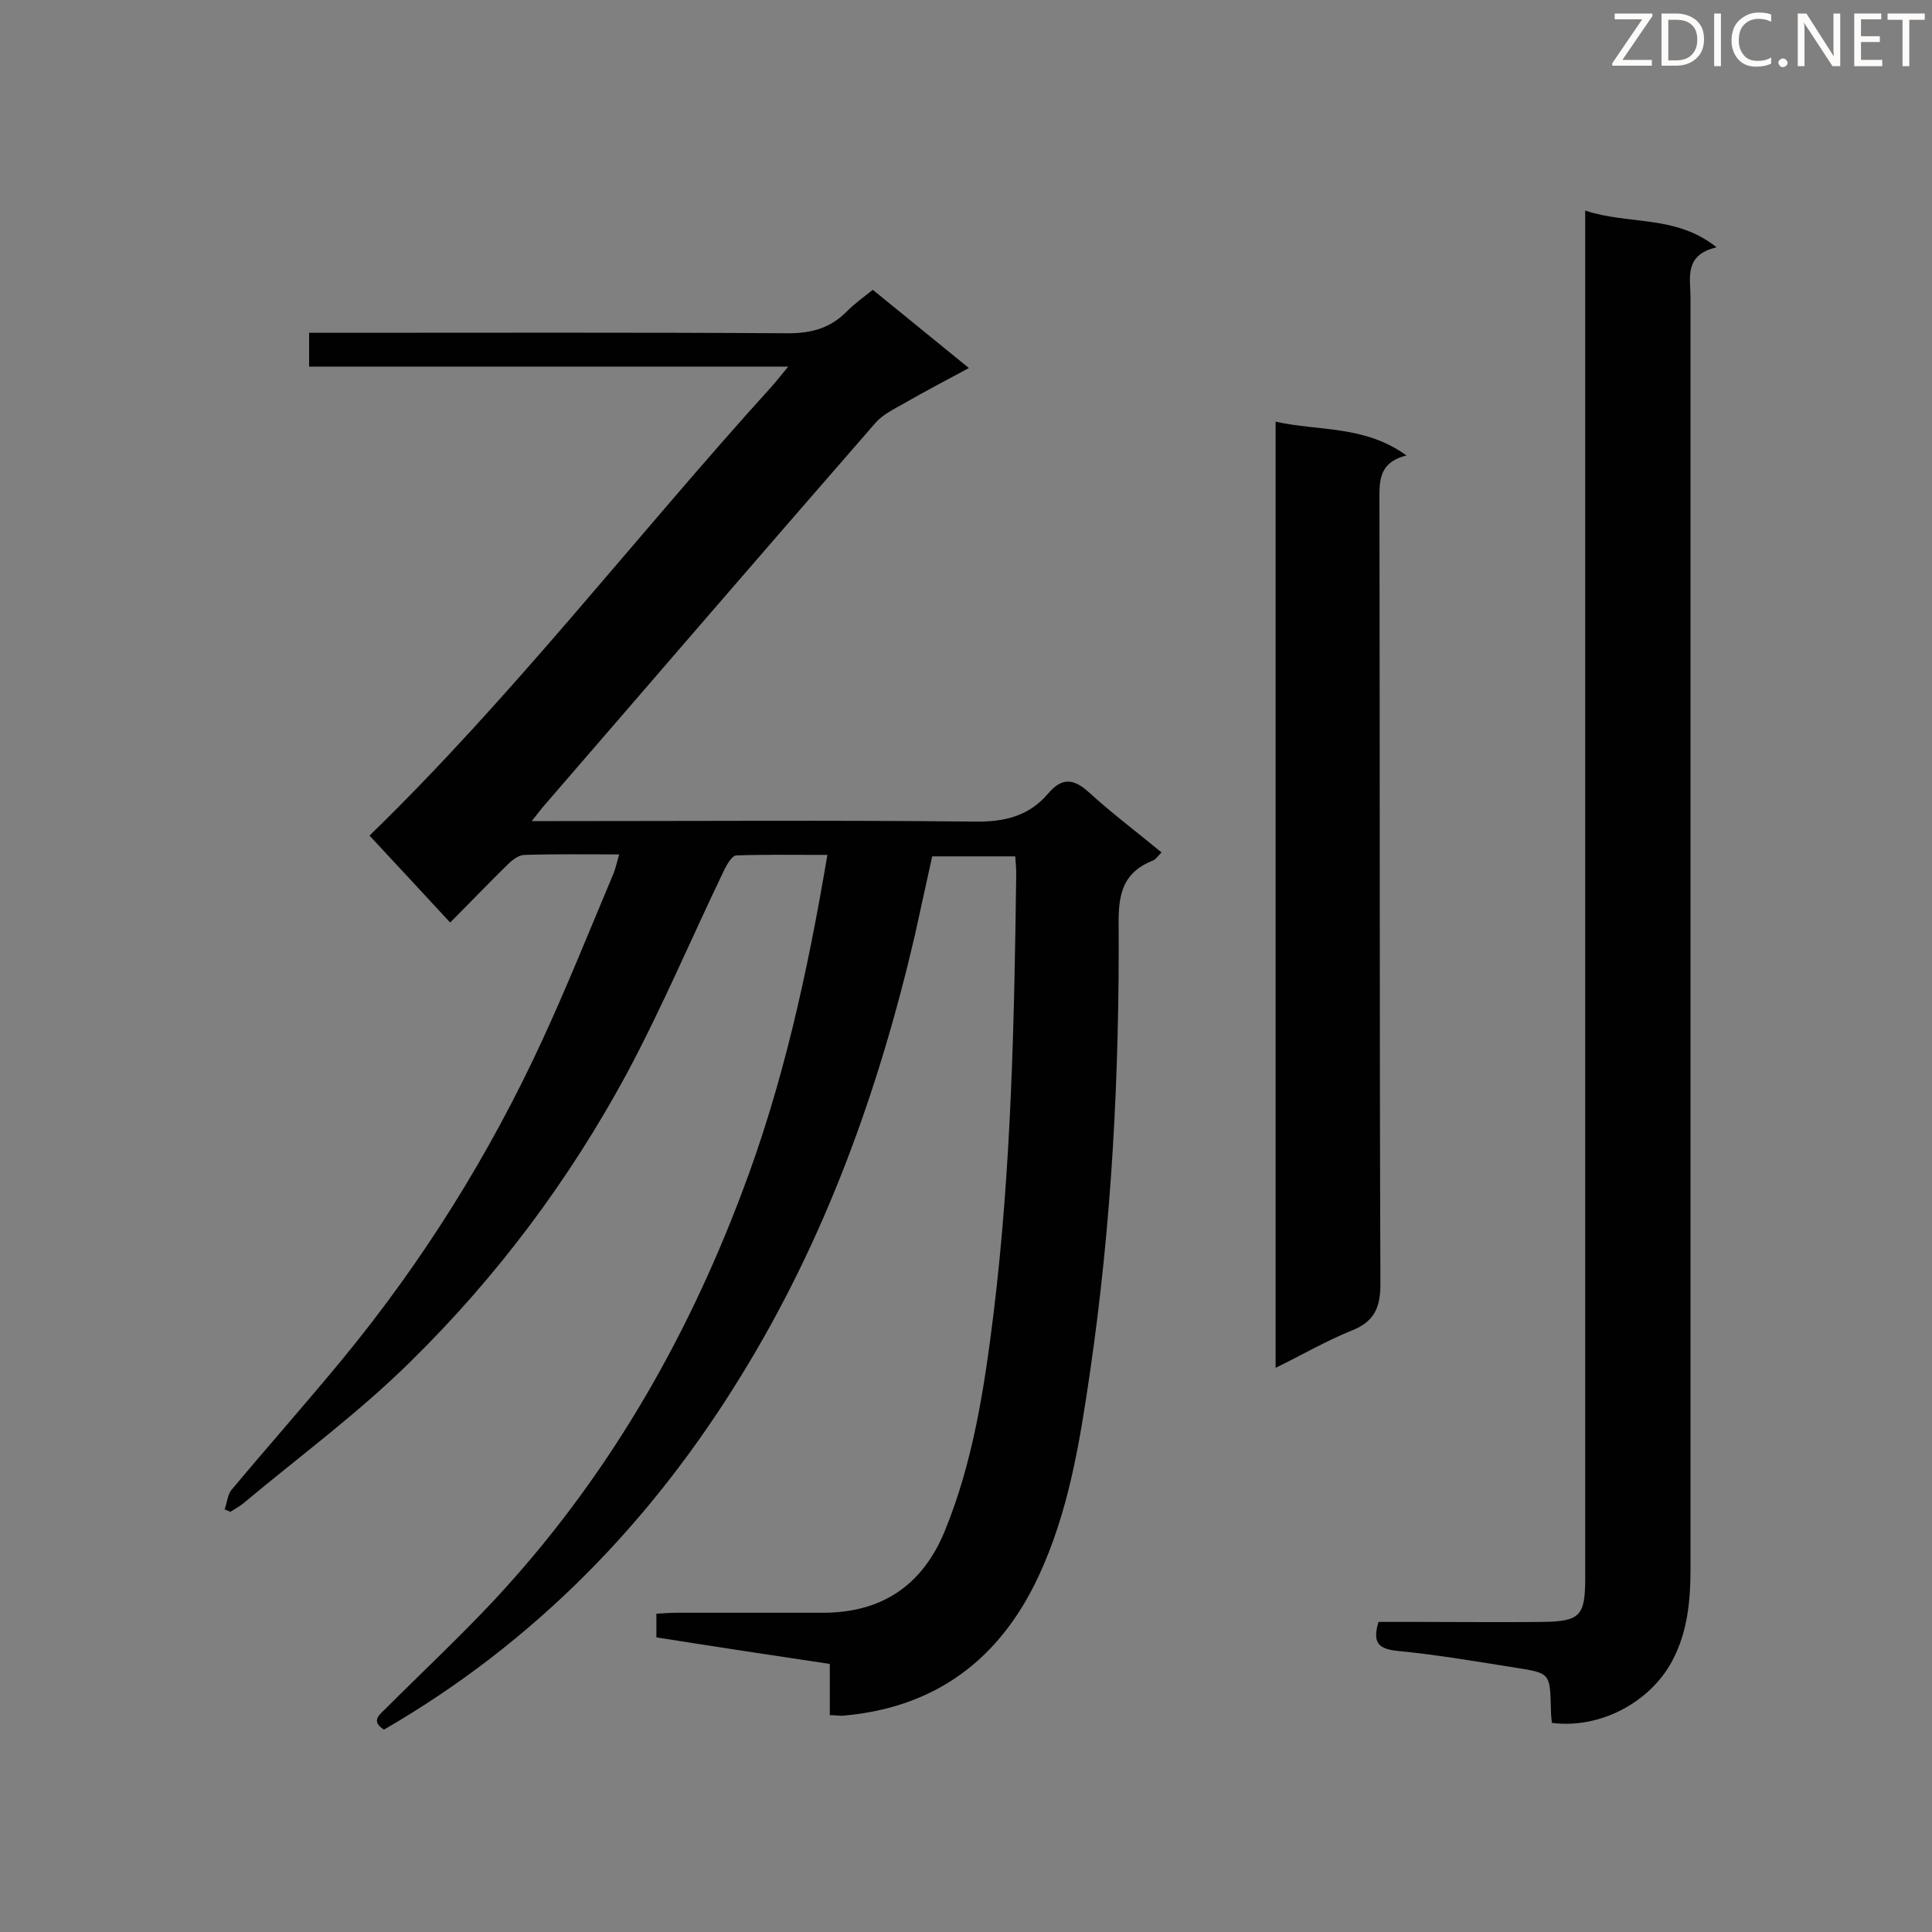
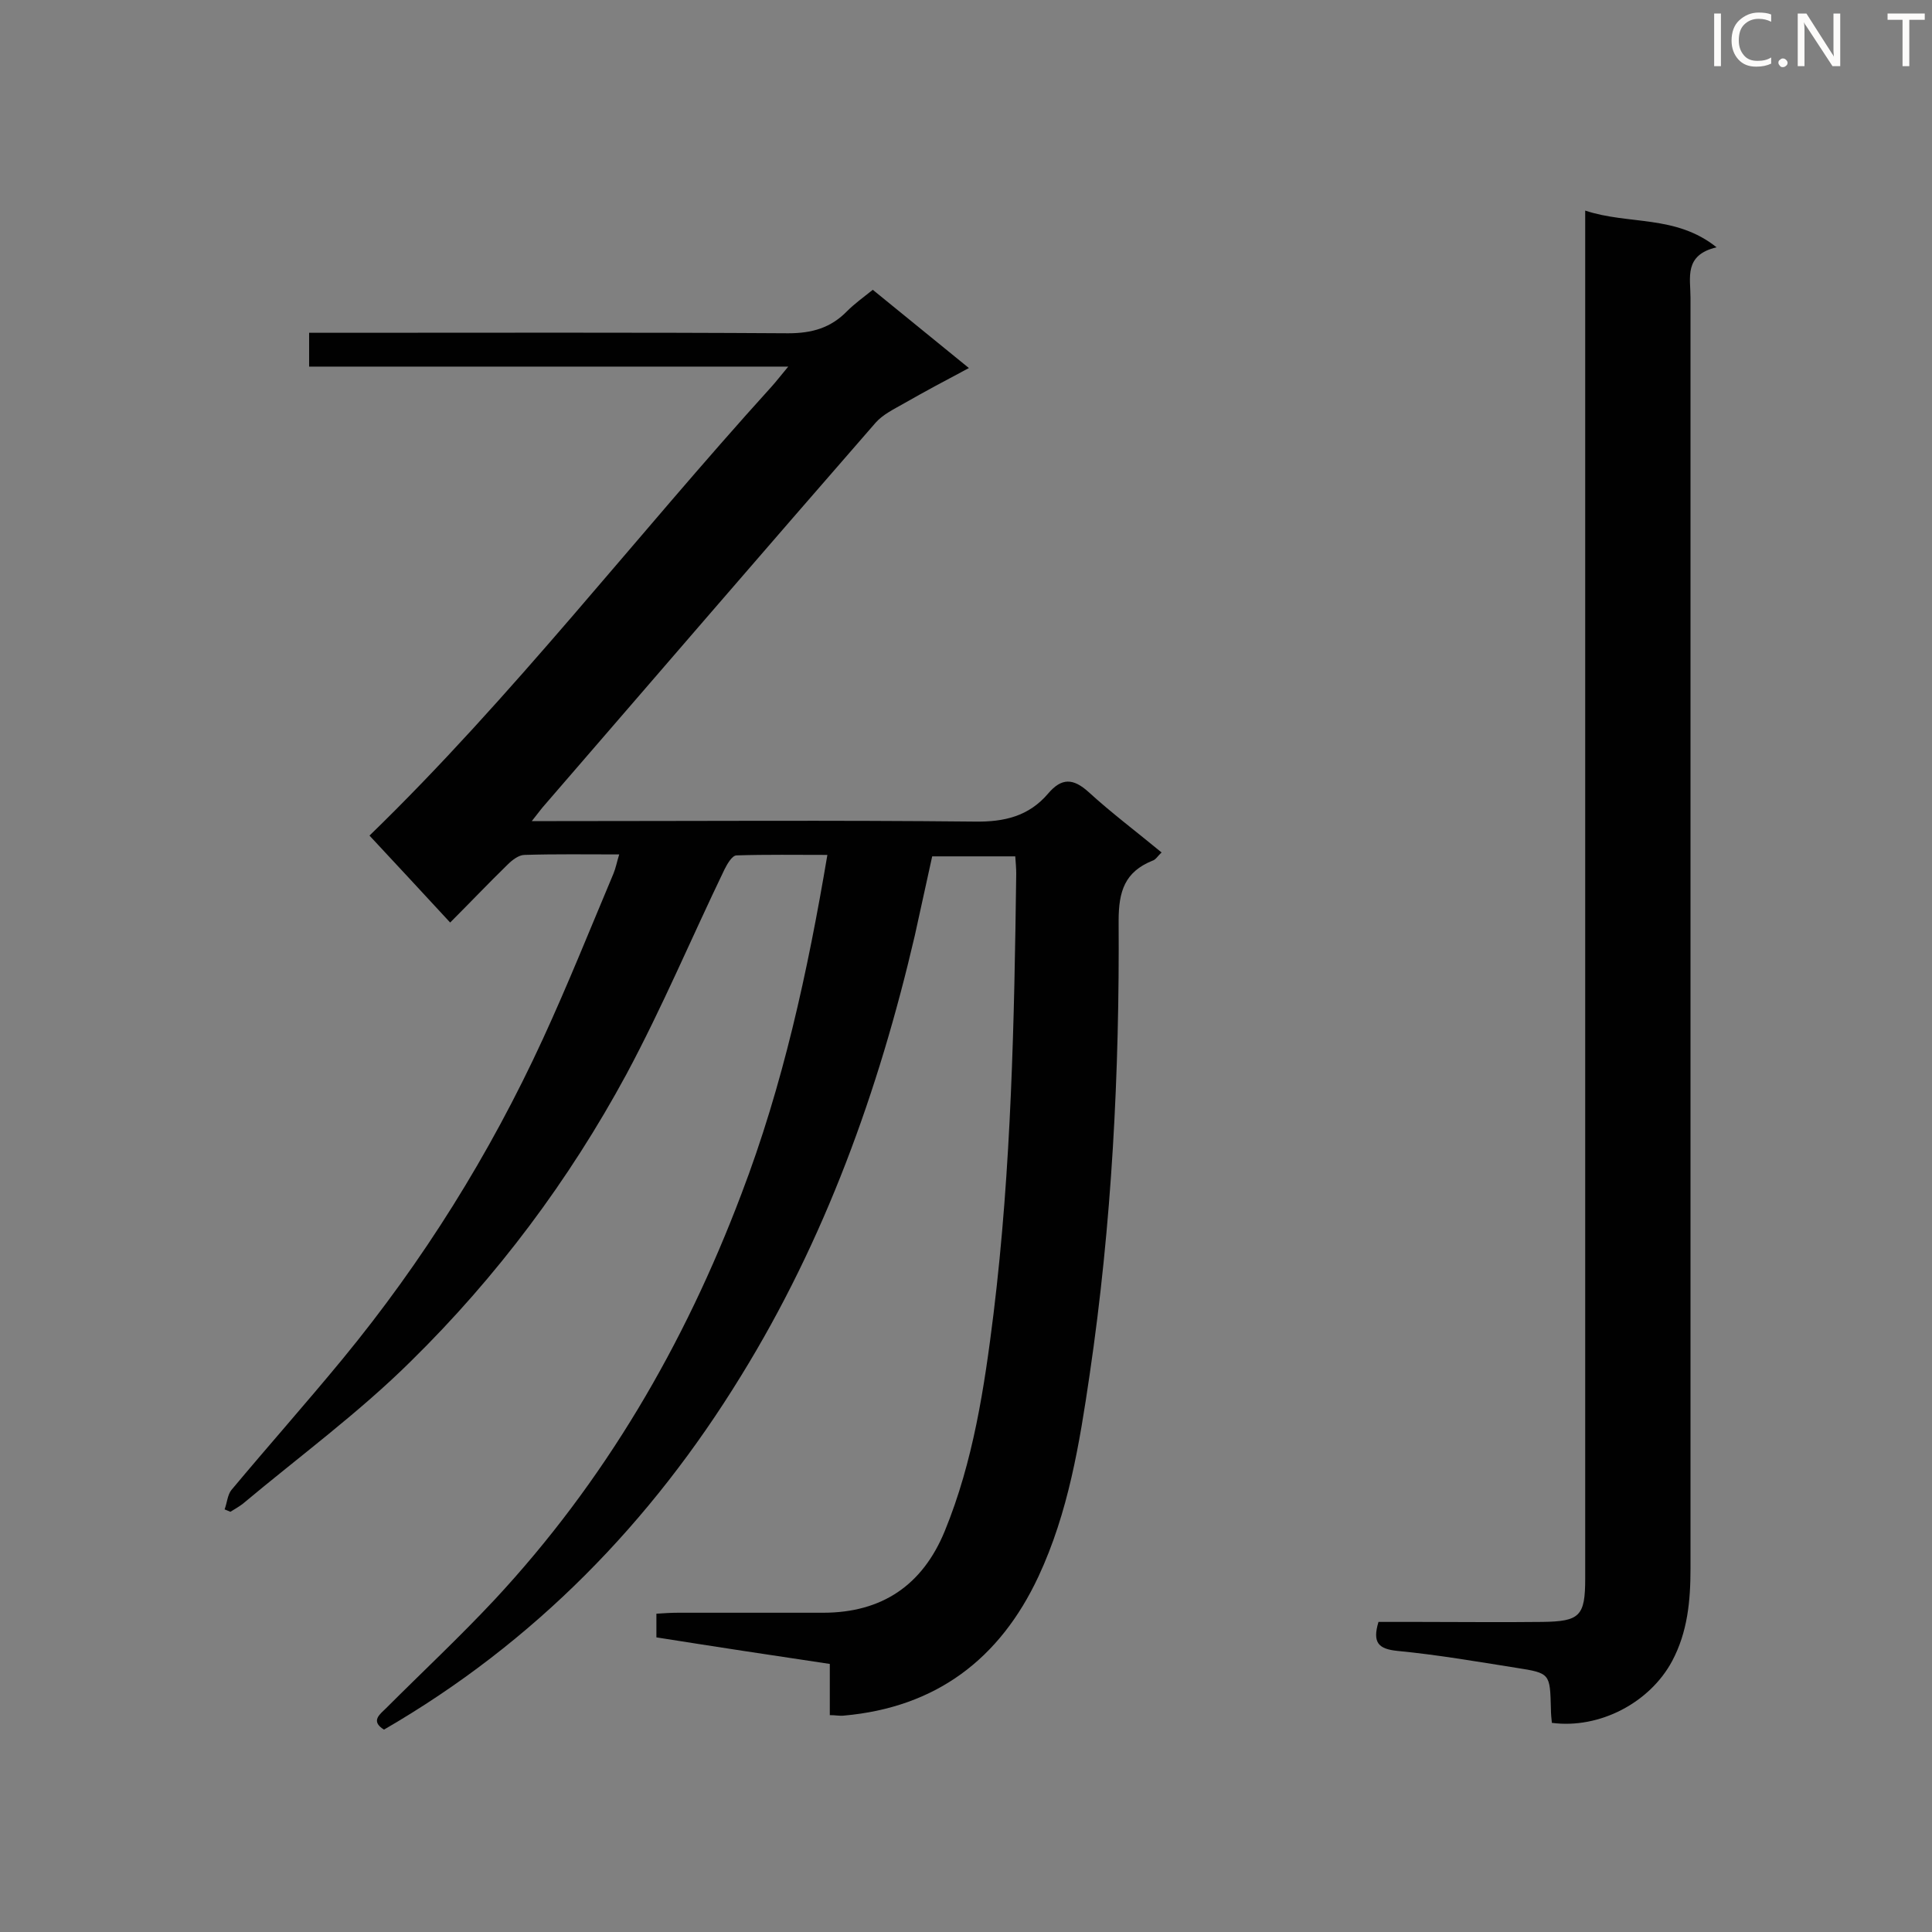
<svg xmlns="http://www.w3.org/2000/svg" enable-background="new 0 0 400 400" viewBox="0 0 400 400">
  <rect x="0" y="0" width="400" height="400" fill="#808080" stroke="none" />
  <path d="m135.9 339c0-1.9 0-3.1 0-4.9 1.5-.1 3-.2 4.5-.2h30c12.2 0 20.6-5.7 25.2-16.9 5.9-14.4 8.2-29.7 10.1-45 3.7-30.3 4.3-60.7 4.7-91.1 0-1.1-.1-2.2-.2-3.6-5.7 0-11.2 0-17.2 0-1.2 5.4-2.4 10.9-3.6 16.4-7.5 32.2-18.6 63-36 91.2-18.6 30.3-42.8 55.2-73.9 73.2-2.9-1.8-.8-3.2.5-4.5 7.5-7.5 15.2-14.7 22.4-22.4 22.8-24.5 39.3-52.8 51.1-84 8.6-22.5 13.7-45.9 17.8-70.2-6.4 0-12.6-.1-18.8.1-.9 0-1.9 1.7-2.5 2.9-6.8 14.1-12.9 28.6-20.3 42.4-11.9 22-26.8 41.9-44.6 59.4-10.8 10.7-23.2 19.8-34.9 29.6-.8.6-1.7 1.1-2.5 1.6-.4-.2-.8-.3-1.2-.5.5-1.3.6-3 1.4-4 7.6-9.1 15.5-18 23-27.1 16.7-20.3 30.5-42.4 41.5-66.3 5.2-11.3 9.8-22.8 14.6-34.2.5-1.2.7-2.4 1.2-4-6.8 0-13.2-.1-19.6.1-1.2 0-2.6 1.1-3.5 2-4 3.9-7.8 7.9-11.9 12-5.8-6.3-11.4-12.3-16.7-18 29.4-28.5 55-61.8 83.2-92.9 1-1.1 1.9-2.3 3.5-4.2-33.7 0-66.3 0-99.2 0 0-2.4 0-4.3 0-7h4.9c31.4 0 62.9-.1 94.3.1 4.9 0 8.8-1.1 12.2-4.6 1.5-1.5 3.3-2.8 5.3-4.4 6.4 5.2 12.8 10.4 19.9 16.2-4.9 2.6-9.2 4.9-13.4 7.3-2.1 1.2-4.4 2.3-5.9 4-23.1 26.5-46 53.1-69 79.7-.5.6-1 1.3-2.2 2.8h5.1c28.9 0 57.8-.2 86.6.1 6.1.1 11.2-1.1 15.2-5.8 2.8-3.3 5.2-3.2 8.4-.3 4.7 4.3 9.9 8.2 15.1 12.5-.8.7-1.2 1.5-1.9 1.7-5.7 2.3-7 6.3-7 12.4.2 31.5-1.4 62.8-6 94-2.1 14.3-4.4 28.5-10.6 41.8-8 17.1-21.2 27.1-40.3 28.8-.8.1-1.7-.1-2.9-.1 0-3.5 0-6.9 0-10.6-12.1-1.8-23.9-3.6-35.9-5.5z" fill="#010101" />
  <path d="m321.3 356.7c-.1-.9-.2-1.9-.2-2.9-.2-7.3-.1-7.4-7.2-8.5-8.2-1.3-16.3-2.7-24.6-3.5-3.9-.4-5.2-1.7-3.9-6h8.2c8.6 0 17.1.1 25.7 0 7.8-.1 8.9-1.2 8.9-9 0-92.2 0-184.3 0-276.5 0-2 0-3.9 0-6.7 9 3 18.7.8 27.2 7.6-6.8 1.6-5.4 6.3-5.4 10.4v263.2c0 6.6-.6 13.1-3.8 19.1-4.6 8.6-15 14.1-24.9 12.8z" fill="#010101" />
-   <path d="m291.2 94.3c-6 1.5-5.6 5.6-5.6 9.9.1 53.9 0 107.8.2 161.7 0 5-1.4 7.8-6 9.6-5.2 2.1-10.2 5-15.7 7.7 0-65.5 0-130.4 0-195.9 8.9 2 18.4.7 27.1 7z" fill="#010101" />
  <g fill="#fcfbfa">
-     <path d="m342.2 3.2-6.3 9.2h6.1v1.2h-8.2v-.5l6.2-9.1h-5.7v-1.2h7.8v.4z" />
-     <path d="m344 13.7v-10.9h3.1c1.6 0 3 .5 4.1 1.4 1.1 1 1.6 2.2 1.6 3.9s-.5 3-1.6 4-2.5 1.5-4.2 1.5h-3zm1.4-9.6v8.4h1.6c1.4 0 2.5-.4 3.2-1.1.8-.8 1.2-1.8 1.2-3.2s-.4-2.4-1.2-3.1-1.8-1-3.1-1z" />
    <path d="m356.3 2.8v10.9h-1.4v-10.9z" />
    <path d="m366.6 13.2c-.8.4-1.8.6-3 .6-1.6 0-2.8-.5-3.7-1.5s-1.4-2.3-1.4-3.9c0-1.7.5-3.2 1.6-4.2s2.4-1.6 4-1.6c1 0 1.9.1 2.6.4v1.5c-.8-.4-1.6-.6-2.6-.6-1.2 0-2.2.4-3 1.2s-1.1 1.9-1.1 3.3c0 1.3.4 2.3 1.1 3.1s1.6 1.1 2.8 1.1c1.1 0 2-.2 2.8-.7v1.3z" />
    <path d="m368.2 13c0-.3.1-.5.3-.6.2-.2.4-.3.6-.3.3 0 .5.1.7.3s.3.4.3.6-.1.5-.3.6c-.2.2-.4.3-.7.3s-.5-.1-.6-.3c-.2-.2-.3-.4-.3-.6z" />
    <path d="m381.1 13.7h-1.7l-5.5-8.4c-.2-.2-.3-.5-.4-.7 0 .2.1.8.1 1.5v7.6h-1.4v-10.9h1.8l5.3 8.3c.3.4.4.6.4.8 0-.3-.1-.8-.1-1.6v-7.5h1.4v10.9z" />
-     <path d="m389.7 13.7h-5.8v-10.9h5.6v1.2h-4.2v3.5h3.9v1.2h-3.9v3.7h4.4z" />
    <path d="m398.4 4.1h-3.1v9.6h-1.4v-9.6h-3.1v-1.3h7.7v1.3z" />
  </g>
</svg>